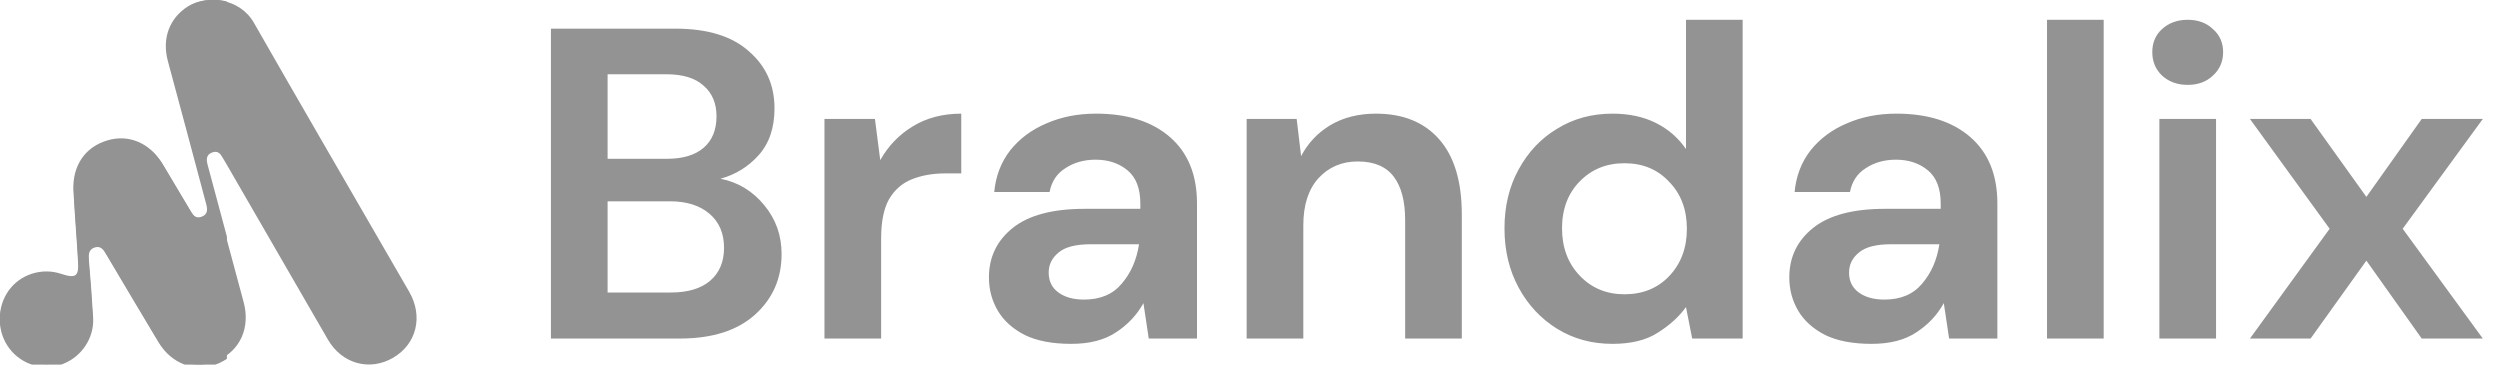
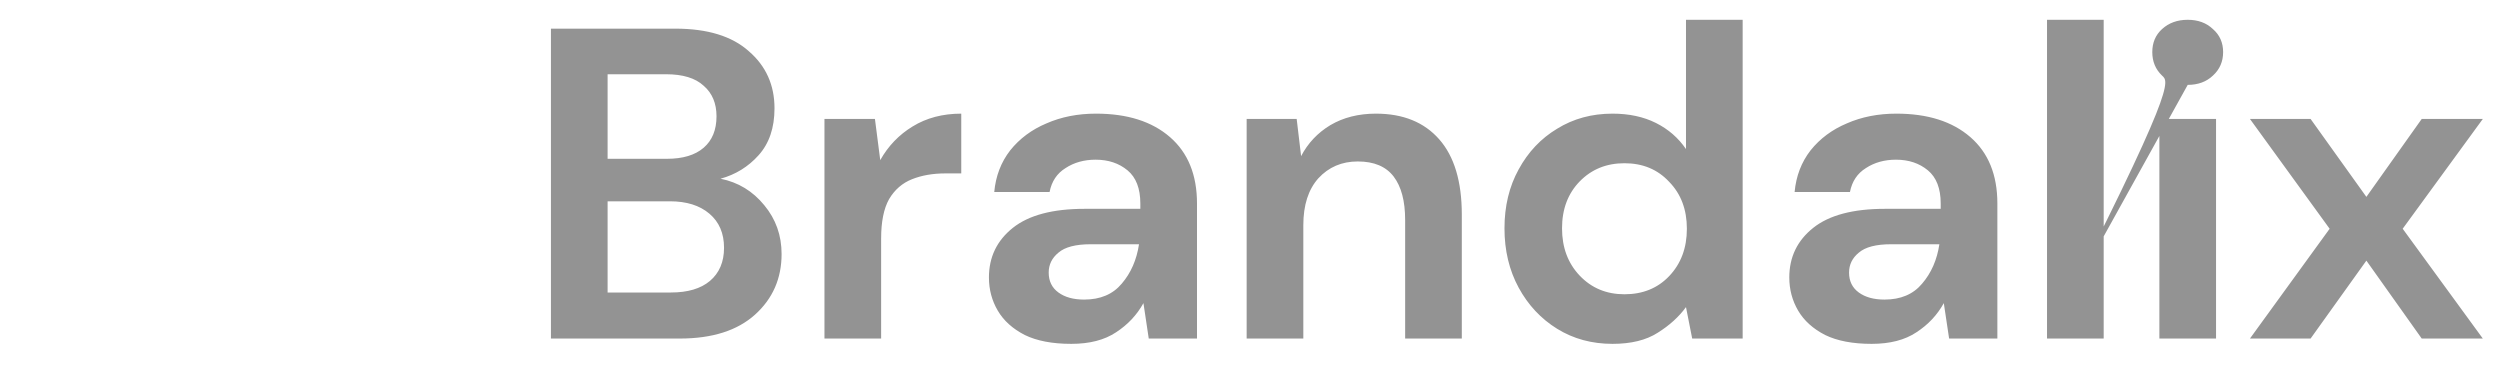
<svg xmlns="http://www.w3.org/2000/svg" width="192" height="28" viewBox="0 0 192 28" fill="none">
  <g clip-path="url(#clip0_273_7492)">
-     <path d="M5.805 17.253C5.749 16.38 5.68 15.506 5.638 14.618C5.555 12.719 6.541 11.276 8.263 10.777C9.902 10.292 11.499 10.985 12.444 12.552C13.166 13.759 13.888 14.965 14.611 16.186C14.819 16.532 15.041 16.81 15.486 16.643C15.972 16.463 15.944 16.075 15.833 15.659C14.861 11.997 13.874 8.336 12.888 4.675C12.43 2.941 13.013 1.402 14.416 0.501C15.874 -0.415 18.402 -0.165 19.5 1.749C22.986 7.851 26.527 13.925 30.041 20.013C30.5 20.818 30.972 21.608 31.43 22.413C32.513 24.299 32 26.42 30.194 27.474C28.388 28.528 26.263 27.946 25.18 26.074C22.583 21.594 20 17.115 17.402 12.621C17.305 12.441 17.194 12.261 17.083 12.081C16.888 11.734 16.638 11.457 16.194 11.623C15.708 11.803 15.749 12.192 15.861 12.608C16.819 16.13 17.75 19.667 18.708 23.189C19.236 25.131 18.472 26.906 16.722 27.682C14.986 28.445 13.111 27.793 12.083 26.06C10.763 23.855 9.444 21.65 8.138 19.445C7.93 19.098 7.736 18.71 7.236 18.862C6.722 19.029 6.763 19.459 6.791 19.889C6.916 21.345 7.027 22.787 7.111 24.243C7.194 25.769 6.222 27.211 4.777 27.752C3.319 28.293 1.666 27.807 0.736 26.587C-0.237 25.325 -0.251 23.605 0.666 22.315C1.555 21.067 3.208 20.54 4.68 21.026C5.847 21.414 6.083 21.22 5.986 19.986C5.93 19.098 5.874 18.169 5.805 17.253Z" fill="#939393" />
    <g clip-path="url(#clip1_273_7492)">
      <path d="M5.84 17.383C5.784 16.503 5.715 15.623 5.673 14.728C5.589 12.814 6.581 11.361 8.314 10.858C9.962 10.369 11.569 11.067 12.519 12.646C13.246 13.862 13.973 15.078 14.699 16.307C14.909 16.657 15.132 16.936 15.579 16.768C16.069 16.587 16.041 16.195 15.929 15.776C14.951 12.087 13.959 8.398 12.967 4.709C12.505 2.963 13.092 1.412 14.504 0.504C15.971 -0.419 18.514 -0.167 19.618 1.761C23.125 7.909 26.688 14.03 30.223 20.164C30.684 20.974 31.16 21.771 31.621 22.581C32.711 24.481 32.194 26.619 30.377 27.681C28.561 28.743 26.423 28.156 25.333 26.27C22.72 21.757 20.121 17.243 17.508 12.716C17.41 12.534 17.298 12.353 17.186 12.171C16.991 11.822 16.739 11.542 16.292 11.71C15.803 11.892 15.845 12.283 15.957 12.702C16.921 16.251 17.857 19.814 18.821 23.364C19.352 25.32 18.584 27.108 16.823 27.891C15.076 28.659 13.19 28.003 12.156 26.256C10.829 24.034 9.501 21.813 8.188 19.591C7.978 19.241 7.783 18.85 7.28 19.004C6.763 19.172 6.804 19.605 6.832 20.038C6.958 21.505 7.07 22.958 7.154 24.425C7.238 25.963 6.259 27.416 4.806 27.961C3.339 28.506 1.676 28.017 0.74 26.787C-0.238 25.515 -0.252 23.783 0.67 22.483C1.565 21.226 3.227 20.695 4.708 21.184C5.882 21.575 6.12 21.379 6.022 20.136C5.966 19.241 5.91 18.305 5.84 17.383Z" fill="#939393" />
    </g>
  </g>
-   <path d="M42.312 26V2.2H51.866C54.337 2.2 56.218 2.778 57.51 3.934C58.825 5.067 59.482 6.529 59.482 8.32C59.482 9.816 59.074 11.017 58.258 11.924C57.465 12.808 56.49 13.409 55.334 13.726C56.694 13.998 57.816 14.678 58.7 15.766C59.584 16.831 60.026 18.078 60.026 19.506C60.026 21.387 59.346 22.94 57.986 24.164C56.626 25.388 54.699 26 52.206 26H42.312ZM46.664 12.196H51.22C52.444 12.196 53.385 11.913 54.042 11.346C54.699 10.779 55.028 9.975 55.028 8.932C55.028 7.935 54.699 7.153 54.042 6.586C53.407 5.997 52.444 5.702 51.152 5.702H46.664V12.196ZM46.664 22.464H51.526C52.818 22.464 53.815 22.169 54.518 21.58C55.243 20.968 55.606 20.118 55.606 19.03C55.606 17.919 55.232 17.047 54.484 16.412C53.736 15.777 52.727 15.46 51.458 15.46H46.664V22.464ZM63.319 26V9.136H67.195L67.603 12.298C68.215 11.21 69.043 10.349 70.085 9.714C71.151 9.057 72.397 8.728 73.825 8.728V13.318H72.601C71.649 13.318 70.799 13.465 70.051 13.76C69.303 14.055 68.714 14.565 68.283 15.29C67.875 16.015 67.671 17.024 67.671 18.316V26H63.319ZM82.274 26.408C80.823 26.408 79.633 26.181 78.704 25.728C77.774 25.252 77.083 24.629 76.63 23.858C76.176 23.087 75.95 22.237 75.95 21.308C75.95 19.744 76.562 18.475 77.786 17.5C79.01 16.525 80.846 16.038 83.294 16.038H87.578V15.63C87.578 14.474 87.249 13.624 86.592 13.08C85.934 12.536 85.118 12.264 84.144 12.264C83.26 12.264 82.489 12.479 81.832 12.91C81.174 13.318 80.766 13.93 80.608 14.746H76.358C76.471 13.522 76.879 12.457 77.582 11.55C78.307 10.643 79.236 9.952 80.37 9.476C81.503 8.977 82.772 8.728 84.178 8.728C86.58 8.728 88.473 9.329 89.856 10.53C91.238 11.731 91.93 13.431 91.93 15.63V26H88.224L87.816 23.28C87.317 24.187 86.614 24.935 85.708 25.524C84.824 26.113 83.679 26.408 82.274 26.408ZM83.26 23.008C84.506 23.008 85.47 22.6 86.15 21.784C86.852 20.968 87.294 19.959 87.476 18.758H83.77C82.614 18.758 81.786 18.973 81.288 19.404C80.789 19.812 80.54 20.322 80.54 20.934C80.54 21.591 80.789 22.101 81.288 22.464C81.786 22.827 82.444 23.008 83.26 23.008ZM95.743 26V9.136H99.585L99.925 11.992C100.446 10.995 101.194 10.201 102.169 9.612C103.166 9.023 104.333 8.728 105.671 8.728C107.756 8.728 109.377 9.385 110.533 10.7C111.689 12.015 112.267 13.941 112.267 16.48V26H107.915V16.888C107.915 15.437 107.62 14.327 107.031 13.556C106.441 12.785 105.523 12.4 104.277 12.4C103.053 12.4 102.044 12.831 101.251 13.692C100.48 14.553 100.095 15.755 100.095 17.296V26H95.743ZM123.84 26.408C122.254 26.408 120.837 26.023 119.59 25.252C118.344 24.481 117.358 23.427 116.632 22.09C115.907 20.753 115.544 19.234 115.544 17.534C115.544 15.834 115.907 14.327 116.632 13.012C117.358 11.675 118.344 10.632 119.59 9.884C120.837 9.113 122.254 8.728 123.84 8.728C125.11 8.728 126.22 8.966 127.172 9.442C128.124 9.918 128.895 10.587 129.484 11.448V1.52H133.836V26H129.96L129.484 23.586C128.94 24.334 128.215 24.991 127.308 25.558C126.424 26.125 125.268 26.408 123.84 26.408ZM124.758 22.6C126.164 22.6 127.308 22.135 128.192 21.206C129.099 20.254 129.552 19.041 129.552 17.568C129.552 16.095 129.099 14.893 128.192 13.964C127.308 13.012 126.164 12.536 124.758 12.536C123.376 12.536 122.231 13.001 121.324 13.93C120.418 14.859 119.964 16.061 119.964 17.534C119.964 19.007 120.418 20.22 121.324 21.172C122.231 22.124 123.376 22.6 124.758 22.6ZM143.742 26.408C142.291 26.408 141.101 26.181 140.172 25.728C139.243 25.252 138.551 24.629 138.098 23.858C137.645 23.087 137.418 22.237 137.418 21.308C137.418 19.744 138.03 18.475 139.254 17.5C140.478 16.525 142.314 16.038 144.762 16.038H149.046V15.63C149.046 14.474 148.717 13.624 148.06 13.08C147.403 12.536 146.587 12.264 145.612 12.264C144.728 12.264 143.957 12.479 143.3 12.91C142.643 13.318 142.235 13.93 142.076 14.746H137.826C137.939 13.522 138.347 12.457 139.05 11.55C139.775 10.643 140.705 9.952 141.838 9.476C142.971 8.977 144.241 8.728 145.646 8.728C148.049 8.728 149.941 9.329 151.324 10.53C152.707 11.731 153.398 13.431 153.398 15.63V26H149.692L149.284 23.28C148.785 24.187 148.083 24.935 147.176 25.524C146.292 26.113 145.147 26.408 143.742 26.408ZM144.728 23.008C145.975 23.008 146.938 22.6 147.618 21.784C148.321 20.968 148.763 19.959 148.944 18.758H145.238C144.082 18.758 143.255 18.973 142.756 19.404C142.257 19.812 142.008 20.322 142.008 20.934C142.008 21.591 142.257 22.101 142.756 22.464C143.255 22.827 143.912 23.008 144.728 23.008ZM157.211 26V1.52H161.563V26H157.211ZM168.016 6.518C167.223 6.518 166.565 6.28 166.044 5.804C165.545 5.328 165.296 4.727 165.296 4.002C165.296 3.277 165.545 2.687 166.044 2.234C166.565 1.758 167.223 1.52 168.016 1.52C168.809 1.52 169.455 1.758 169.954 2.234C170.475 2.687 170.736 3.277 170.736 4.002C170.736 4.727 170.475 5.328 169.954 5.804C169.455 6.28 168.809 6.518 168.016 6.518ZM165.84 26V9.136H170.192V26H165.84ZM172.796 26L178.916 17.568L172.796 9.136H177.454L181.738 15.12L185.988 9.136H190.68L184.526 17.568L190.68 26H185.988L181.738 20.016L177.454 26H172.796Z" fill="#939393" />
+   <path d="M42.312 26V2.2H51.866C54.337 2.2 56.218 2.778 57.51 3.934C58.825 5.067 59.482 6.529 59.482 8.32C59.482 9.816 59.074 11.017 58.258 11.924C57.465 12.808 56.49 13.409 55.334 13.726C56.694 13.998 57.816 14.678 58.7 15.766C59.584 16.831 60.026 18.078 60.026 19.506C60.026 21.387 59.346 22.94 57.986 24.164C56.626 25.388 54.699 26 52.206 26H42.312ZM46.664 12.196H51.22C52.444 12.196 53.385 11.913 54.042 11.346C54.699 10.779 55.028 9.975 55.028 8.932C55.028 7.935 54.699 7.153 54.042 6.586C53.407 5.997 52.444 5.702 51.152 5.702H46.664V12.196ZM46.664 22.464H51.526C52.818 22.464 53.815 22.169 54.518 21.58C55.243 20.968 55.606 20.118 55.606 19.03C55.606 17.919 55.232 17.047 54.484 16.412C53.736 15.777 52.727 15.46 51.458 15.46H46.664V22.464ZM63.319 26V9.136H67.195L67.603 12.298C68.215 11.21 69.043 10.349 70.085 9.714C71.151 9.057 72.397 8.728 73.825 8.728V13.318H72.601C71.649 13.318 70.799 13.465 70.051 13.76C69.303 14.055 68.714 14.565 68.283 15.29C67.875 16.015 67.671 17.024 67.671 18.316V26H63.319ZM82.274 26.408C80.823 26.408 79.633 26.181 78.704 25.728C77.774 25.252 77.083 24.629 76.63 23.858C76.176 23.087 75.95 22.237 75.95 21.308C75.95 19.744 76.562 18.475 77.786 17.5C79.01 16.525 80.846 16.038 83.294 16.038H87.578V15.63C87.578 14.474 87.249 13.624 86.592 13.08C85.934 12.536 85.118 12.264 84.144 12.264C83.26 12.264 82.489 12.479 81.832 12.91C81.174 13.318 80.766 13.93 80.608 14.746H76.358C76.471 13.522 76.879 12.457 77.582 11.55C78.307 10.643 79.236 9.952 80.37 9.476C81.503 8.977 82.772 8.728 84.178 8.728C86.58 8.728 88.473 9.329 89.856 10.53C91.238 11.731 91.93 13.431 91.93 15.63V26H88.224L87.816 23.28C87.317 24.187 86.614 24.935 85.708 25.524C84.824 26.113 83.679 26.408 82.274 26.408ZM83.26 23.008C84.506 23.008 85.47 22.6 86.15 21.784C86.852 20.968 87.294 19.959 87.476 18.758H83.77C82.614 18.758 81.786 18.973 81.288 19.404C80.789 19.812 80.54 20.322 80.54 20.934C80.54 21.591 80.789 22.101 81.288 22.464C81.786 22.827 82.444 23.008 83.26 23.008ZM95.743 26V9.136H99.585L99.925 11.992C100.446 10.995 101.194 10.201 102.169 9.612C103.166 9.023 104.333 8.728 105.671 8.728C107.756 8.728 109.377 9.385 110.533 10.7C111.689 12.015 112.267 13.941 112.267 16.48V26H107.915V16.888C107.915 15.437 107.62 14.327 107.031 13.556C106.441 12.785 105.523 12.4 104.277 12.4C103.053 12.4 102.044 12.831 101.251 13.692C100.48 14.553 100.095 15.755 100.095 17.296V26H95.743ZM123.84 26.408C122.254 26.408 120.837 26.023 119.59 25.252C118.344 24.481 117.358 23.427 116.632 22.09C115.907 20.753 115.544 19.234 115.544 17.534C115.544 15.834 115.907 14.327 116.632 13.012C117.358 11.675 118.344 10.632 119.59 9.884C120.837 9.113 122.254 8.728 123.84 8.728C125.11 8.728 126.22 8.966 127.172 9.442C128.124 9.918 128.895 10.587 129.484 11.448V1.52H133.836V26H129.96L129.484 23.586C128.94 24.334 128.215 24.991 127.308 25.558C126.424 26.125 125.268 26.408 123.84 26.408ZM124.758 22.6C126.164 22.6 127.308 22.135 128.192 21.206C129.099 20.254 129.552 19.041 129.552 17.568C129.552 16.095 129.099 14.893 128.192 13.964C127.308 13.012 126.164 12.536 124.758 12.536C123.376 12.536 122.231 13.001 121.324 13.93C120.418 14.859 119.964 16.061 119.964 17.534C119.964 19.007 120.418 20.22 121.324 21.172C122.231 22.124 123.376 22.6 124.758 22.6ZM143.742 26.408C142.291 26.408 141.101 26.181 140.172 25.728C139.243 25.252 138.551 24.629 138.098 23.858C137.645 23.087 137.418 22.237 137.418 21.308C137.418 19.744 138.03 18.475 139.254 17.5C140.478 16.525 142.314 16.038 144.762 16.038H149.046V15.63C149.046 14.474 148.717 13.624 148.06 13.08C147.403 12.536 146.587 12.264 145.612 12.264C144.728 12.264 143.957 12.479 143.3 12.91C142.643 13.318 142.235 13.93 142.076 14.746H137.826C137.939 13.522 138.347 12.457 139.05 11.55C139.775 10.643 140.705 9.952 141.838 9.476C142.971 8.977 144.241 8.728 145.646 8.728C148.049 8.728 149.941 9.329 151.324 10.53C152.707 11.731 153.398 13.431 153.398 15.63V26H149.692L149.284 23.28C148.785 24.187 148.083 24.935 147.176 25.524C146.292 26.113 145.147 26.408 143.742 26.408ZM144.728 23.008C145.975 23.008 146.938 22.6 147.618 21.784C148.321 20.968 148.763 19.959 148.944 18.758H145.238C144.082 18.758 143.255 18.973 142.756 19.404C142.257 19.812 142.008 20.322 142.008 20.934C142.008 21.591 142.257 22.101 142.756 22.464C143.255 22.827 143.912 23.008 144.728 23.008ZM157.211 26V1.52H161.563V26H157.211ZC167.223 6.518 166.565 6.28 166.044 5.804C165.545 5.328 165.296 4.727 165.296 4.002C165.296 3.277 165.545 2.687 166.044 2.234C166.565 1.758 167.223 1.52 168.016 1.52C168.809 1.52 169.455 1.758 169.954 2.234C170.475 2.687 170.736 3.277 170.736 4.002C170.736 4.727 170.475 5.328 169.954 5.804C169.455 6.28 168.809 6.518 168.016 6.518ZM165.84 26V9.136H170.192V26H165.84ZM172.796 26L178.916 17.568L172.796 9.136H177.454L181.738 15.12L185.988 9.136H190.68L184.526 17.568L190.68 26H185.988L181.738 20.016L177.454 26H172.796Z" fill="#939393" />
  <defs>
    <clipPath id="clip0_273_7492">
-       <rect width="32" height="28" fill="white" />
-     </clipPath>
+       </clipPath>
    <clipPath id="clip1_273_7492">
      <rect width="17.425" height="28.212" fill="white" transform="translate(0 0.002)" />
    </clipPath>
  </defs>
</svg>